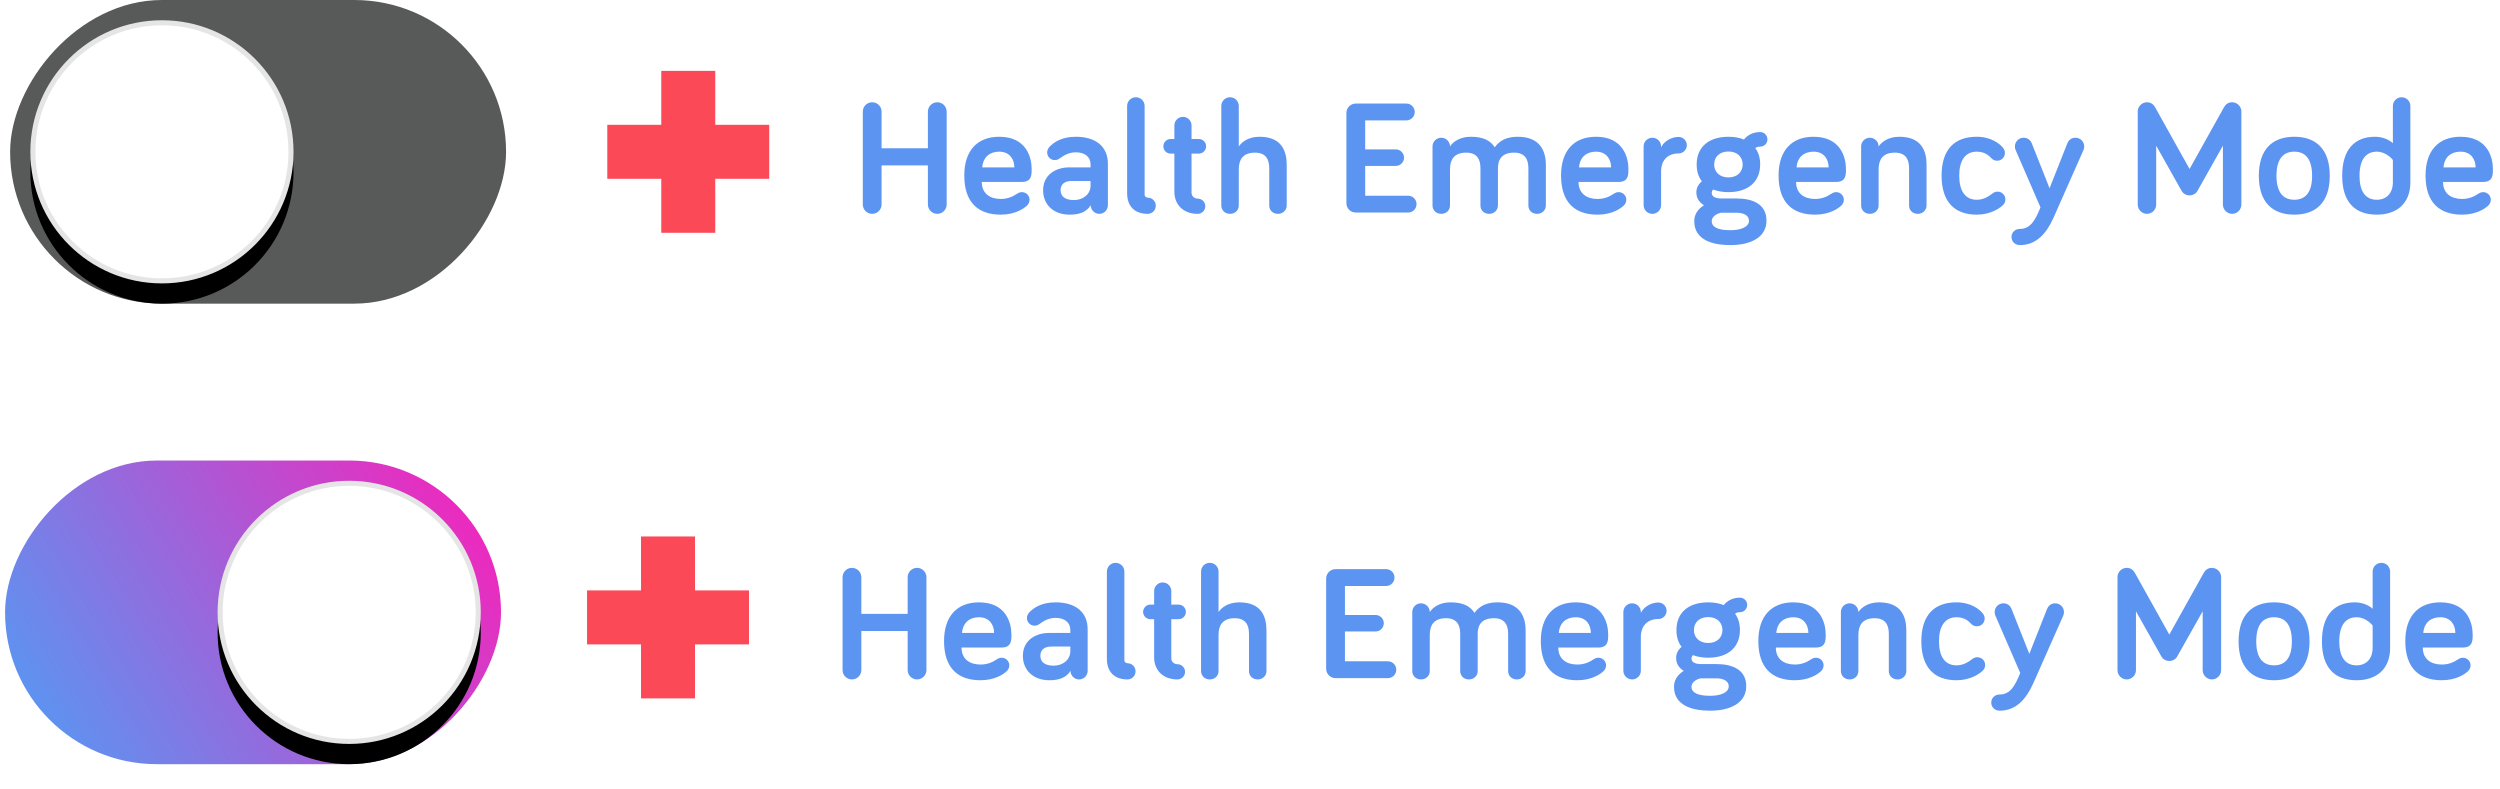
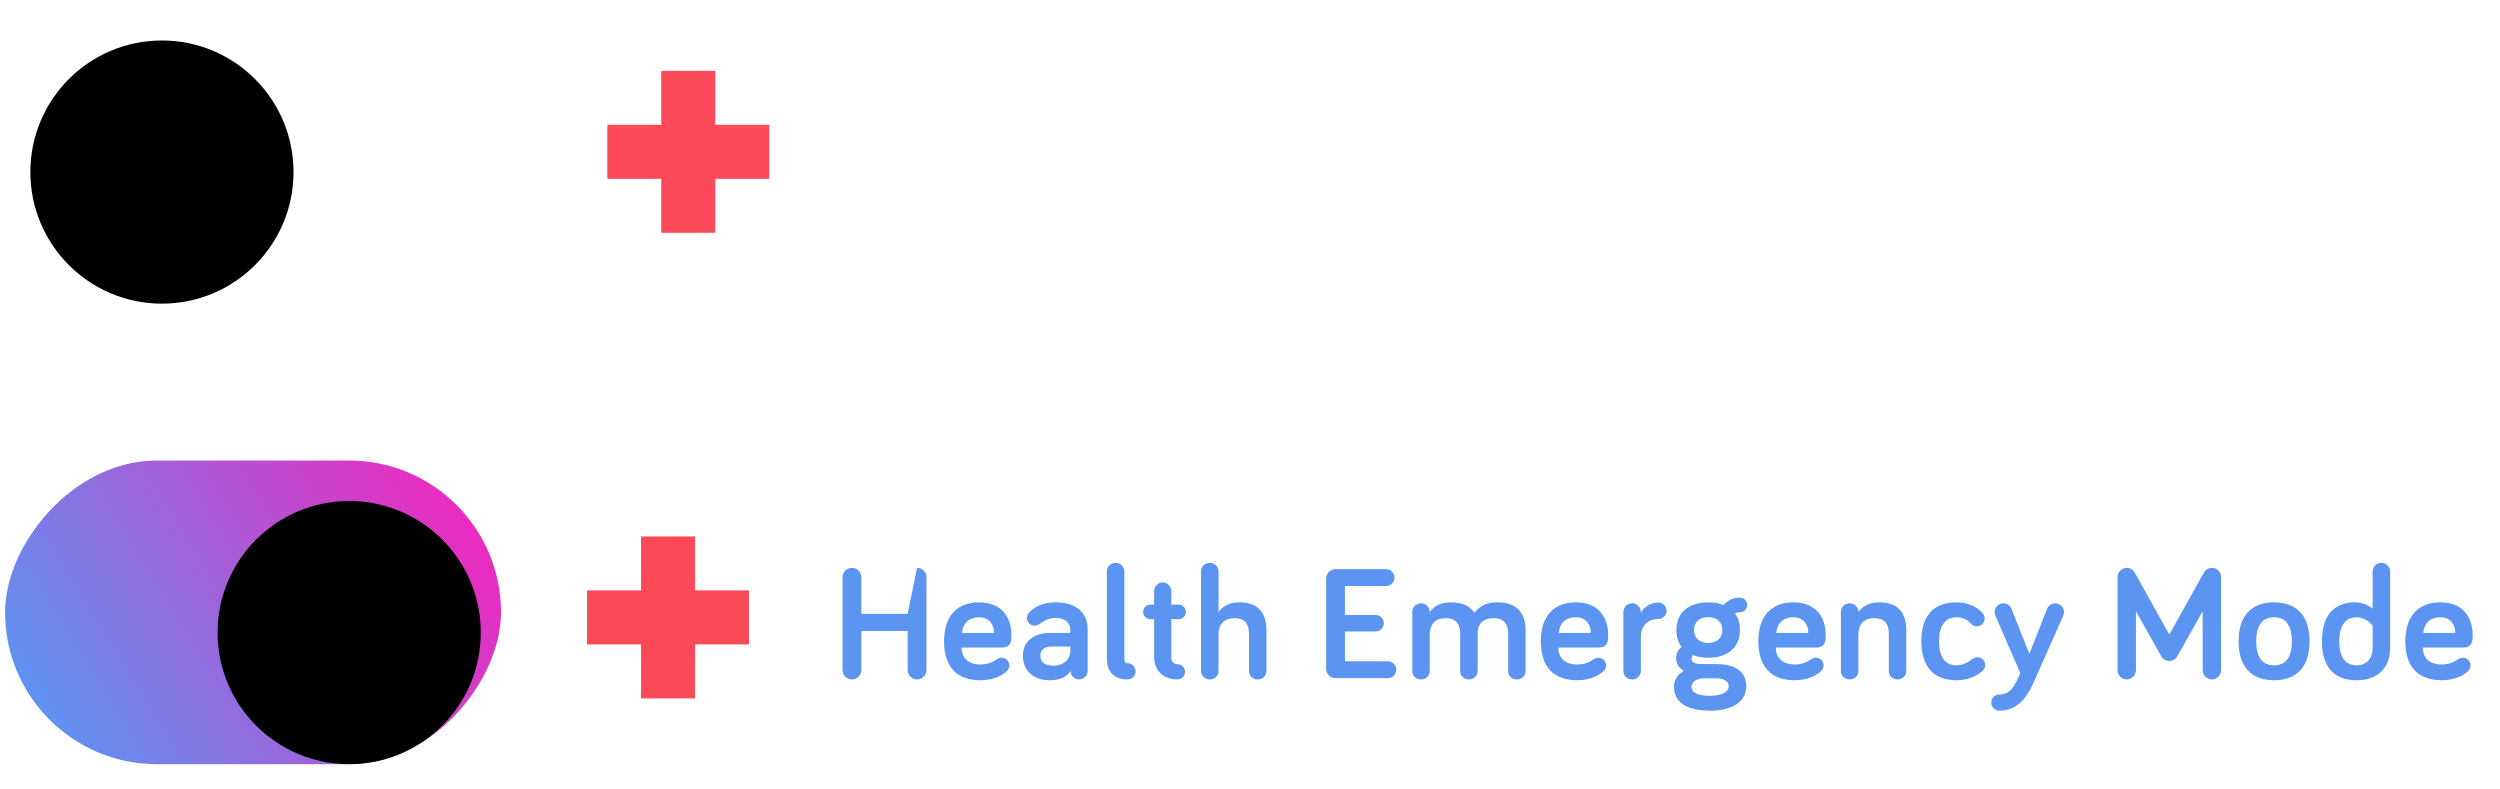
<svg xmlns="http://www.w3.org/2000/svg" xmlns:xlink="http://www.w3.org/1999/xlink" width="247px" height="78px" viewBox="0 0 247 78" version="1.1">
  <title>component-etho_toggle</title>
  <defs>
    <circle id="path-1" cx="15" cy="15" r="13" />
    <filter x="-15.4%" y="-7.7%" width="130.8%" height="130.8%" filterUnits="objectBoundingBox" id="filter-2">
      <feOffset dx="0" dy="2" in="SourceAlpha" result="shadowOffsetOuter1" />
      <feGaussianBlur stdDeviation="1" in="shadowOffsetOuter1" result="shadowBlurOuter1" />
      <feComposite in="shadowBlurOuter1" in2="SourceAlpha" operator="out" result="shadowBlurOuter1" />
      <feColorMatrix values="0 0 0 0 0   0 0 0 0 0   0 0 0 0 0  0 0 0 0.5 0" type="matrix" in="shadowBlurOuter1" />
    </filter>
    <linearGradient x1="0%" y1="31.258%" x2="100%" y2="68.742%" id="linearGradient-3">
      <stop stop-color="#ED29BE" offset="0%" />
      <stop stop-color="#5C94F1" offset="100%" />
    </linearGradient>
    <circle id="path-4" cx="34" cy="15" r="13" />
    <filter x="-15.4%" y="-7.7%" width="130.8%" height="130.8%" filterUnits="objectBoundingBox" id="filter-5">
      <feOffset dx="0" dy="2" in="SourceAlpha" result="shadowOffsetOuter1" />
      <feGaussianBlur stdDeviation="1" in="shadowOffsetOuter1" result="shadowBlurOuter1" />
      <feComposite in="shadowBlurOuter1" in2="SourceAlpha" operator="out" result="shadowBlurOuter1" />
      <feColorMatrix values="0 0 0 0 0   0 0 0 0 0   0 0 0 0 0  0 0 0 0.5 0" type="matrix" in="shadowBlurOuter1" />
    </filter>
  </defs>
  <g id="Page-1" stroke="none" stroke-width="1" fill="none" fill-rule="evenodd">
    <g id="component-etho_toggle" transform="translate(0.5, 0)">
      <path d="M70.167,7 L70.166,12.333 L75.5,12.333 L75.5,17.667 L70.166,17.666 L70.167,23 L64.833,23 L64.833,17.666 L59.5,17.667 L59.5,12.333 L64.833,12.333 L64.833,7 L70.167,7 Z" id="Combined-Shape" fill="#FB4958" />
-       <path d="M92.104,21.128 C92.616,21.128 93.032,20.712 93.032,20.2 L93.032,11.032 C93.032,10.52 92.616,10.104 92.104,10.104 C91.592,10.104 91.176,10.52 91.176,11.032 L91.176,14.648 L86.6,14.648 L86.6,11.032 C86.6,10.52 86.184,10.104 85.672,10.104 C85.16,10.104 84.744,10.52 84.744,11.032 L84.744,20.2 C84.744,20.712 85.16,21.128 85.672,21.128 C86.184,21.128 86.6,20.712 86.6,20.2 L86.6,16.344 L91.176,16.344 L91.176,20.2 C91.176,20.712 91.592,21.128 92.104,21.128 Z M98.372,21.208 C99.828,21.208 100.676,20.584 100.948,20.328 C101.092,20.2 101.22,19.992 101.22,19.736 C101.22,19.32 100.884,18.984 100.468,18.984 C100.26,18.984 100.132,19.048 99.956,19.16 C99.572,19.416 99.076,19.656 98.372,19.656 C97.316,19.656 96.5,19.128 96.5,17.976 L100.452,17.976 C101.428,17.976 101.428,17.288 101.428,16.696 C101.428,15.592 100.932,13.512 98.228,13.512 C96.052,13.512 94.772,14.888 94.772,17.336 C94.772,20.008 96.148,21.208 98.372,21.208 Z M99.716,16.536 L96.548,16.536 C96.628,15.512 97.3,14.984 98.228,14.984 C99.268,14.984 99.716,15.752 99.716,16.536 Z M105.168,21.208 C106.128,21.208 106.832,20.968 107.264,20.28 C107.264,20.744 107.648,21.128 108.112,21.128 C108.576,21.128 108.96,20.744 108.96,20.28 L108.96,16.184 C108.96,14.488 107.776,13.512 105.792,13.512 C104.416,13.512 103.616,14.04 103.168,14.536 C103.024,14.696 102.96,14.888 102.96,15.064 C102.96,15.48 103.296,15.816 103.712,15.816 C103.904,15.816 104.032,15.768 104.192,15.656 C104.592,15.368 105.088,15.048 105.792,15.048 C106.72,15.048 107.248,15.528 107.248,16.248 L107.248,16.536 L105.152,16.536 C103.76,16.536 102.56,17.304 102.56,18.792 C102.56,20.232 103.6,21.208 105.168,21.208 Z M105.616,19.768 C104.72,19.768 104.288,19.4 104.288,18.792 C104.288,18.216 104.672,17.88 105.376,17.88 L107.248,17.88 L107.248,18.328 C107.248,19.224 106.464,19.768 105.616,19.768 Z M112.892,21.128 C113.34,21.128 113.692,20.776 113.692,20.328 C113.692,19.88 113.34,19.528 112.892,19.528 C112.78,19.528 112.588,19.432 112.588,19.24 L112.588,10.472 C112.588,9.992 112.204,9.608 111.724,9.608 C111.244,9.608 110.86,9.992 110.86,10.472 L110.86,19.08 C110.86,20.424 111.644,21.128 112.892,21.128 Z M117.832,21.128 C118.248,21.128 118.584,20.792 118.584,20.376 C118.584,19.96 118.248,19.624 117.832,19.624 C117.544,19.624 117.224,19.416 117.224,19.048 L117.224,15.176 L117.944,15.176 C118.344,15.176 118.664,14.856 118.664,14.456 C118.664,14.056 118.344,13.736 117.944,13.736 L117.224,13.736 L117.224,12.392 C117.224,11.928 116.84,11.544 116.376,11.544 C115.912,11.544 115.528,11.928 115.528,12.392 L115.528,13.736 L115.16,13.736 C114.76,13.736 114.44,14.056 114.44,14.456 C114.44,14.856 114.76,15.176 115.16,15.176 L115.528,15.176 L115.528,18.952 C115.528,20.216 116.408,21.128 117.832,21.128 Z M125.764,21.128 C126.244,21.128 126.628,20.776 126.628,20.296 L126.628,16.296 C126.628,14.904 126.116,13.512 123.94,13.512 C122.868,13.512 122.196,14.008 121.892,14.472 L121.892,10.472 C121.892,9.992 121.508,9.608 121.028,9.608 C120.548,9.608 120.164,9.992 120.164,10.472 L120.164,20.296 C120.164,20.776 120.532,21.128 121.028,21.128 C121.524,21.128 121.892,20.776 121.892,20.296 L121.892,16.728 C121.892,15.784 122.292,15.08 123.492,15.08 C124.532,15.08 124.9,15.704 124.9,16.616 L124.9,20.296 C124.9,20.776 125.252,21.128 125.764,21.128 Z M138.62,21 C139.084,21 139.452,20.632 139.452,20.168 C139.452,19.704 139.084,19.336 138.62,19.336 L134.38,19.336 L134.38,16.392 L137.404,16.392 C137.852,16.392 138.22,16.024 138.22,15.576 C138.22,15.128 137.852,14.76 137.404,14.76 L134.38,14.76 L134.38,11.896 L138.444,11.896 C138.908,11.896 139.276,11.528 139.276,11.064 C139.276,10.6 138.908,10.232 138.444,10.232 L133.452,10.232 C132.94,10.232 132.524,10.648 132.524,11.16 L132.524,20.072 C132.524,20.584 132.94,21 133.452,21 L138.62,21 Z M151.368,21.128 C151.848,21.128 152.232,20.776 152.232,20.296 L152.232,16.296 C152.232,14.904 151.64,13.512 149.464,13.512 C148.376,13.512 147.688,13.864 147.176,14.552 C146.776,13.928 146.12,13.512 144.808,13.512 C143.736,13.512 143.064,14.008 142.76,14.472 C142.76,13.992 142.376,13.608 141.896,13.608 C141.416,13.608 141.032,13.992 141.032,14.472 L141.032,20.296 C141.032,20.776 141.4,21.128 141.896,21.128 C142.392,21.128 142.76,20.776 142.76,20.296 L142.76,16.728 C142.76,15.784 143.16,15.08 144.36,15.08 C145.4,15.08 145.768,15.704 145.768,16.616 L145.768,20.296 C145.768,20.776 146.12,21.128 146.632,21.128 C147.112,21.128 147.496,20.776 147.496,20.296 L147.496,16.6 C147.496,15.704 147.944,15.08 149.096,15.08 C150.136,15.08 150.504,15.704 150.504,16.616 L150.504,20.296 C150.504,20.776 150.856,21.128 151.368,21.128 Z M157.332,21.208 C158.788,21.208 159.636,20.584 159.908,20.328 C160.052,20.2 160.18,19.992 160.18,19.736 C160.18,19.32 159.844,18.984 159.428,18.984 C159.22,18.984 159.092,19.048 158.916,19.16 C158.532,19.416 158.036,19.656 157.332,19.656 C156.276,19.656 155.46,19.128 155.46,17.976 L159.412,17.976 C160.388,17.976 160.388,17.288 160.388,16.696 C160.388,15.592 159.892,13.512 157.188,13.512 C155.012,13.512 153.732,14.888 153.732,17.336 C153.732,20.008 155.108,21.208 157.332,21.208 Z M158.676,16.536 L155.508,16.536 C155.588,15.512 156.26,14.984 157.188,14.984 C158.228,14.984 158.676,15.752 158.676,16.536 Z M162.752,21.128 C163.232,21.128 163.616,20.744 163.616,20.264 L163.616,16.936 C163.616,15.864 164.24,15.16 165.344,15.16 C165.792,15.16 166.16,14.792 166.16,14.344 C166.16,13.896 165.792,13.528 165.344,13.528 C164.672,13.528 163.92,13.928 163.616,14.552 L163.616,14.472 C163.616,13.992 163.232,13.608 162.752,13.608 C162.272,13.608 161.888,13.992 161.888,14.472 L161.888,20.264 C161.888,20.744 162.272,21.128 162.752,21.128 Z M170.46,24.216 C172.492,24.216 174.028,23.432 174.028,21.8 C174.028,20.184 172.7,19.608 171.052,19.608 L169.564,19.608 C168.828,19.608 168.62,19.336 168.62,19.064 C168.62,18.952 168.668,18.808 168.764,18.728 C169.18,18.888 169.708,18.984 170.268,18.984 C172.236,18.984 173.404,17.944 173.404,16.248 C173.404,15.608 173.244,15.064 172.924,14.632 C173.036,14.536 173.196,14.488 173.404,14.488 C173.804,14.488 174.124,14.168 174.124,13.768 C174.124,13.368 173.804,13.048 173.404,13.048 C172.636,13.048 172.108,13.4 171.804,13.784 C171.372,13.608 170.86,13.512 170.268,13.512 C168.3,13.512 167.132,14.552 167.132,16.248 C167.132,16.888 167.276,17.432 167.644,17.912 C167.276,18.216 167.1,18.6 167.1,19 C167.1,19.624 167.436,20.024 167.852,20.28 C167.164,20.712 166.892,21.272 166.892,21.848 C166.892,23.72 168.716,24.216 170.46,24.216 Z M170.268,17.528 C169.372,17.528 168.86,16.968 168.86,16.248 C168.86,15.528 169.372,14.968 170.268,14.968 C171.164,14.968 171.676,15.528 171.676,16.248 C171.676,16.968 171.164,17.528 170.268,17.528 Z M170.476,22.744 C169.26,22.744 168.62,22.456 168.62,21.848 C168.62,21.496 168.94,21.144 169.548,21.016 L171.052,21.016 C171.772,21.016 172.3,21.288 172.3,21.8 C172.3,22.456 171.436,22.744 170.476,22.744 Z M178.824,21.208 C180.28,21.208 181.128,20.584 181.4,20.328 C181.544,20.2 181.672,19.992 181.672,19.736 C181.672,19.32 181.336,18.984 180.92,18.984 C180.712,18.984 180.584,19.048 180.408,19.16 C180.024,19.416 179.528,19.656 178.824,19.656 C177.768,19.656 176.952,19.128 176.952,17.976 L180.904,17.976 C181.88,17.976 181.88,17.288 181.88,16.696 C181.88,15.592 181.384,13.512 178.68,13.512 C176.504,13.512 175.224,14.888 175.224,17.336 C175.224,20.008 176.6,21.208 178.824,21.208 Z M180.168,16.536 L177,16.536 C177.08,15.512 177.752,14.984 178.68,14.984 C179.72,14.984 180.168,15.752 180.168,16.536 Z M188.98,21.128 C189.46,21.128 189.844,20.776 189.844,20.296 L189.844,16.296 C189.844,14.904 189.332,13.512 187.156,13.512 C186.084,13.512 185.412,14.008 185.108,14.472 C185.108,13.992 184.724,13.608 184.244,13.608 C183.764,13.608 183.38,13.992 183.38,14.472 L183.38,20.296 C183.38,20.776 183.748,21.128 184.244,21.128 C184.74,21.128 185.108,20.776 185.108,20.296 L185.108,16.728 C185.108,15.784 185.508,15.08 186.708,15.08 C187.748,15.08 188.116,15.704 188.116,16.616 L188.116,20.296 C188.116,20.776 188.468,21.128 188.98,21.128 Z M194.8,21.208 C196.112,21.208 196.992,20.632 197.36,20.296 C197.552,20.12 197.632,19.928 197.632,19.704 C197.632,19.272 197.296,18.936 196.864,18.936 C196.704,18.936 196.56,18.968 196.384,19.096 C196.016,19.368 195.536,19.736 194.8,19.736 C193.68,19.736 193.072,18.888 193.072,17.352 C193.072,15.848 193.68,14.984 194.8,14.984 C195.6,14.984 196.016,15.384 196.224,15.608 C196.368,15.768 196.56,15.88 196.816,15.88 C197.248,15.88 197.584,15.544 197.584,15.112 C197.584,14.92 197.536,14.792 197.408,14.616 C197.12,14.248 196.272,13.512 194.8,13.512 C192.624,13.512 191.328,14.744 191.328,17.352 C191.328,19.96 192.624,21.208 194.8,21.208 Z M199.068,24.216 C200.668,24.216 201.676,23.096 202.38,21.528 L205.356,14.808 C205.388,14.728 205.42,14.616 205.42,14.472 C205.42,13.992 205.036,13.608 204.556,13.608 C204.076,13.608 203.836,13.944 203.756,14.152 L201.996,18.6 L200.236,14.152 C200.156,13.944 199.916,13.608 199.436,13.608 C198.956,13.608 198.572,13.992 198.572,14.472 C198.572,14.616 198.604,14.728 198.636,14.808 L201.1,20.488 C200.572,21.8 200.092,22.616 199.068,22.616 C198.604,22.616 198.236,22.952 198.236,23.416 C198.236,23.88 198.604,24.216 199.068,24.216 Z M220.036,21.128 C220.532,21.128 220.948,20.712 220.948,20.216 L220.948,11.016 C220.948,10.52 220.532,10.104 220.036,10.104 C219.636,10.104 219.38,10.328 219.22,10.616 L215.828,16.696 L212.436,10.616 C212.276,10.328 212.02,10.104 211.62,10.104 C211.124,10.104 210.708,10.52 210.708,11.016 L210.708,20.216 C210.708,20.712 211.124,21.128 211.62,21.128 C212.116,21.128 212.532,20.712 212.532,20.216 L212.532,14.392 L215.044,18.856 C215.204,19.144 215.508,19.304 215.828,19.304 C216.148,19.304 216.452,19.144 216.612,18.856 L219.124,14.392 L219.124,20.216 C219.124,20.712 219.54,21.128 220.036,21.128 Z M226.176,21.208 C228.336,21.208 229.68,19.976 229.68,17.368 C229.68,14.744 228.336,13.512 226.176,13.512 C224.016,13.512 222.672,14.744 222.672,17.368 C222.672,19.976 224.016,21.208 226.176,21.208 Z M226.176,19.736 C225.024,19.736 224.416,18.936 224.416,17.368 C224.416,15.784 225.024,14.984 226.176,14.984 C227.328,14.984 227.936,15.784 227.936,17.368 C227.936,18.936 227.328,19.736 226.176,19.736 Z M234.332,21.208 C236.268,21.208 237.644,20.136 237.644,18.008 L237.644,10.472 C237.644,9.992 237.26,9.608 236.78,9.608 C236.3,9.608 235.916,9.992 235.916,10.472 L235.916,14.152 C235.596,13.832 234.924,13.512 234.156,13.512 C232.14,13.512 230.908,14.76 230.908,17.368 C230.908,19.976 232.172,21.208 234.332,21.208 Z M234.332,19.736 C233.228,19.736 232.62,18.936 232.62,17.368 C232.62,15.784 233.244,14.984 234.332,14.984 C235.292,14.984 235.916,15.8 235.916,15.8 L235.916,18.008 C235.916,19.112 235.26,19.736 234.332,19.736 Z M242.744,21.208 C244.2,21.208 245.048,20.584 245.32,20.328 C245.464,20.2 245.592,19.992 245.592,19.736 C245.592,19.32 245.256,18.984 244.84,18.984 C244.632,18.984 244.504,19.048 244.328,19.16 C243.944,19.416 243.448,19.656 242.744,19.656 C241.688,19.656 240.872,19.128 240.872,17.976 L244.824,17.976 C245.8,17.976 245.8,17.288 245.8,16.696 C245.8,15.592 245.304,13.512 242.6,13.512 C240.424,13.512 239.144,14.888 239.144,17.336 C239.144,20.008 240.52,21.208 242.744,21.208 Z M244.088,16.536 L240.92,16.536 C241,15.512 241.672,14.984 242.6,14.984 C243.64,14.984 244.088,15.752 244.088,16.536 Z" id="HealthEmergencyMode" fill="#5C94F1" fill-rule="nonzero" />
      <g id="Group" transform="translate(0.5, 0)">
-         <rect id="Shape" fill="#575A58" transform="translate(24.5, 15) scale(-1, 1) translate(-24.5, -15) " x="0" y="0" width="49" height="30" rx="15" />
        <g id="Oval" transform="translate(15, 15) scale(-1, 1) translate(-15, -15) ">
          <use fill="black" fill-opacity="1" filter="url(#filter-2)" xlink:href="#path-1" />
-           <circle stroke="#E5E5E5" stroke-width="0.5" stroke-linejoin="square" fill="#FFFFFF" fill-rule="evenodd" cx="15" cy="15" r="12.75" />
        </g>
      </g>
      <path d="M68.167,53 L68.166,58.333 L73.5,58.333 L73.5,63.667 L68.166,63.666 L68.167,69 L62.833,69 L62.833,63.666 L57.5,63.667 L57.5,58.333 L62.833,58.333 L62.833,53 L68.167,53 Z" id="Combined-Shape" fill="#FB4958" />
      <g id="Group" transform="translate(0, 45.5)">
        <rect id="Shape" fill="url(#linearGradient-3)" transform="translate(24.5, 15) scale(-1, 1) translate(-24.5, -15) " x="0" y="0" width="49" height="30" rx="15" />
        <g id="Oval" transform="translate(34, 15) scale(-1, 1) translate(-34, -15) ">
          <use fill="black" fill-opacity="1" filter="url(#filter-5)" xlink:href="#path-4" />
-           <circle stroke="#E5E5E5" stroke-width="0.5" stroke-linejoin="square" fill="#FFFFFF" fill-rule="evenodd" cx="34" cy="15" r="12.75" />
        </g>
      </g>
-       <path d="M90.104,67.128 C90.616,67.128 91.032,66.712 91.032,66.2 L91.032,57.032 C91.032,56.52 90.616,56.104 90.104,56.104 C89.592,56.104 89.176,56.52 89.176,57.032 L89.176,60.648 L84.6,60.648 L84.6,57.032 C84.6,56.52 84.184,56.104 83.672,56.104 C83.16,56.104 82.744,56.52 82.744,57.032 L82.744,66.2 C82.744,66.712 83.16,67.128 83.672,67.128 C84.184,67.128 84.6,66.712 84.6,66.2 L84.6,62.344 L89.176,62.344 L89.176,66.2 C89.176,66.712 89.592,67.128 90.104,67.128 Z M96.372,67.208 C97.828,67.208 98.676,66.584 98.948,66.328 C99.092,66.2 99.22,65.992 99.22,65.736 C99.22,65.32 98.884,64.984 98.468,64.984 C98.26,64.984 98.132,65.048 97.956,65.16 C97.572,65.416 97.076,65.656 96.372,65.656 C95.316,65.656 94.5,65.128 94.5,63.976 L98.452,63.976 C99.428,63.976 99.428,63.288 99.428,62.696 C99.428,61.592 98.932,59.512 96.228,59.512 C94.052,59.512 92.772,60.888 92.772,63.336 C92.772,66.008 94.148,67.208 96.372,67.208 Z M97.716,62.536 L94.548,62.536 C94.628,61.512 95.3,60.984 96.228,60.984 C97.268,60.984 97.716,61.752 97.716,62.536 Z M103.168,67.208 C104.128,67.208 104.832,66.968 105.264,66.28 C105.264,66.744 105.648,67.128 106.112,67.128 C106.576,67.128 106.96,66.744 106.96,66.28 L106.96,62.184 C106.96,60.488 105.776,59.512 103.792,59.512 C102.416,59.512 101.616,60.04 101.168,60.536 C101.024,60.696 100.96,60.888 100.96,61.064 C100.96,61.48 101.296,61.816 101.712,61.816 C101.904,61.816 102.032,61.768 102.192,61.656 C102.592,61.368 103.088,61.048 103.792,61.048 C104.72,61.048 105.248,61.528 105.248,62.248 L105.248,62.536 L103.152,62.536 C101.76,62.536 100.56,63.304 100.56,64.792 C100.56,66.232 101.6,67.208 103.168,67.208 Z M103.616,65.768 C102.72,65.768 102.288,65.4 102.288,64.792 C102.288,64.216 102.672,63.88 103.376,63.88 L105.248,63.88 L105.248,64.328 C105.248,65.224 104.464,65.768 103.616,65.768 Z M110.892,67.128 C111.34,67.128 111.692,66.776 111.692,66.328 C111.692,65.88 111.34,65.528 110.892,65.528 C110.78,65.528 110.588,65.432 110.588,65.24 L110.588,56.472 C110.588,55.992 110.204,55.608 109.724,55.608 C109.244,55.608 108.86,55.992 108.86,56.472 L108.86,65.08 C108.86,66.424 109.644,67.128 110.892,67.128 Z M115.832,67.128 C116.248,67.128 116.584,66.792 116.584,66.376 C116.584,65.96 116.248,65.624 115.832,65.624 C115.544,65.624 115.224,65.416 115.224,65.048 L115.224,61.176 L115.944,61.176 C116.344,61.176 116.664,60.856 116.664,60.456 C116.664,60.056 116.344,59.736 115.944,59.736 L115.224,59.736 L115.224,58.392 C115.224,57.928 114.84,57.544 114.376,57.544 C113.912,57.544 113.528,57.928 113.528,58.392 L113.528,59.736 L113.16,59.736 C112.76,59.736 112.44,60.056 112.44,60.456 C112.44,60.856 112.76,61.176 113.16,61.176 L113.528,61.176 L113.528,64.952 C113.528,66.216 114.408,67.128 115.832,67.128 Z M123.764,67.128 C124.244,67.128 124.628,66.776 124.628,66.296 L124.628,62.296 C124.628,60.904 124.116,59.512 121.94,59.512 C120.868,59.512 120.196,60.008 119.892,60.472 L119.892,56.472 C119.892,55.992 119.508,55.608 119.028,55.608 C118.548,55.608 118.164,55.992 118.164,56.472 L118.164,66.296 C118.164,66.776 118.532,67.128 119.028,67.128 C119.524,67.128 119.892,66.776 119.892,66.296 L119.892,62.728 C119.892,61.784 120.292,61.08 121.492,61.08 C122.532,61.08 122.9,61.704 122.9,62.616 L122.9,66.296 C122.9,66.776 123.252,67.128 123.764,67.128 Z M136.62,67 C137.084,67 137.452,66.632 137.452,66.168 C137.452,65.704 137.084,65.336 136.62,65.336 L132.38,65.336 L132.38,62.392 L135.404,62.392 C135.852,62.392 136.22,62.024 136.22,61.576 C136.22,61.128 135.852,60.76 135.404,60.76 L132.38,60.76 L132.38,57.896 L136.444,57.896 C136.908,57.896 137.276,57.528 137.276,57.064 C137.276,56.6 136.908,56.232 136.444,56.232 L131.452,56.232 C130.94,56.232 130.524,56.648 130.524,57.16 L130.524,66.072 C130.524,66.584 130.94,67 131.452,67 L136.62,67 Z M149.368,67.128 C149.848,67.128 150.232,66.776 150.232,66.296 L150.232,62.296 C150.232,60.904 149.64,59.512 147.464,59.512 C146.376,59.512 145.688,59.864 145.176,60.552 C144.776,59.928 144.12,59.512 142.808,59.512 C141.736,59.512 141.064,60.008 140.76,60.472 C140.76,59.992 140.376,59.608 139.896,59.608 C139.416,59.608 139.032,59.992 139.032,60.472 L139.032,66.296 C139.032,66.776 139.4,67.128 139.896,67.128 C140.392,67.128 140.76,66.776 140.76,66.296 L140.76,62.728 C140.76,61.784 141.16,61.08 142.36,61.08 C143.4,61.08 143.768,61.704 143.768,62.616 L143.768,66.296 C143.768,66.776 144.12,67.128 144.632,67.128 C145.112,67.128 145.496,66.776 145.496,66.296 L145.496,62.6 C145.496,61.704 145.944,61.08 147.096,61.08 C148.136,61.08 148.504,61.704 148.504,62.616 L148.504,66.296 C148.504,66.776 148.856,67.128 149.368,67.128 Z M155.332,67.208 C156.788,67.208 157.636,66.584 157.908,66.328 C158.052,66.2 158.18,65.992 158.18,65.736 C158.18,65.32 157.844,64.984 157.428,64.984 C157.22,64.984 157.092,65.048 156.916,65.16 C156.532,65.416 156.036,65.656 155.332,65.656 C154.276,65.656 153.46,65.128 153.46,63.976 L157.412,63.976 C158.388,63.976 158.388,63.288 158.388,62.696 C158.388,61.592 157.892,59.512 155.188,59.512 C153.012,59.512 151.732,60.888 151.732,63.336 C151.732,66.008 153.108,67.208 155.332,67.208 Z M156.676,62.536 L153.508,62.536 C153.588,61.512 154.26,60.984 155.188,60.984 C156.228,60.984 156.676,61.752 156.676,62.536 Z M160.752,67.128 C161.232,67.128 161.616,66.744 161.616,66.264 L161.616,62.936 C161.616,61.864 162.24,61.16 163.344,61.16 C163.792,61.16 164.16,60.792 164.16,60.344 C164.16,59.896 163.792,59.528 163.344,59.528 C162.672,59.528 161.92,59.928 161.616,60.552 L161.616,60.472 C161.616,59.992 161.232,59.608 160.752,59.608 C160.272,59.608 159.888,59.992 159.888,60.472 L159.888,66.264 C159.888,66.744 160.272,67.128 160.752,67.128 Z M168.46,70.216 C170.492,70.216 172.028,69.432 172.028,67.8 C172.028,66.184 170.7,65.608 169.052,65.608 L167.564,65.608 C166.828,65.608 166.62,65.336 166.62,65.064 C166.62,64.952 166.668,64.808 166.764,64.728 C167.18,64.888 167.708,64.984 168.268,64.984 C170.236,64.984 171.404,63.944 171.404,62.248 C171.404,61.608 171.244,61.064 170.924,60.632 C171.036,60.536 171.196,60.488 171.404,60.488 C171.804,60.488 172.124,60.168 172.124,59.768 C172.124,59.368 171.804,59.048 171.404,59.048 C170.636,59.048 170.108,59.4 169.804,59.784 C169.372,59.608 168.86,59.512 168.268,59.512 C166.3,59.512 165.132,60.552 165.132,62.248 C165.132,62.888 165.276,63.432 165.644,63.912 C165.276,64.216 165.1,64.6 165.1,65 C165.1,65.624 165.436,66.024 165.852,66.28 C165.164,66.712 164.892,67.272 164.892,67.848 C164.892,69.72 166.716,70.216 168.46,70.216 Z M168.268,63.528 C167.372,63.528 166.86,62.968 166.86,62.248 C166.86,61.528 167.372,60.968 168.268,60.968 C169.164,60.968 169.676,61.528 169.676,62.248 C169.676,62.968 169.164,63.528 168.268,63.528 Z M168.476,68.744 C167.26,68.744 166.62,68.456 166.62,67.848 C166.62,67.496 166.94,67.144 167.548,67.016 L169.052,67.016 C169.772,67.016 170.3,67.288 170.3,67.8 C170.3,68.456 169.436,68.744 168.476,68.744 Z M176.824,67.208 C178.28,67.208 179.128,66.584 179.4,66.328 C179.544,66.2 179.672,65.992 179.672,65.736 C179.672,65.32 179.336,64.984 178.92,64.984 C178.712,64.984 178.584,65.048 178.408,65.16 C178.024,65.416 177.528,65.656 176.824,65.656 C175.768,65.656 174.952,65.128 174.952,63.976 L178.904,63.976 C179.88,63.976 179.88,63.288 179.88,62.696 C179.88,61.592 179.384,59.512 176.68,59.512 C174.504,59.512 173.224,60.888 173.224,63.336 C173.224,66.008 174.6,67.208 176.824,67.208 Z M178.168,62.536 L175,62.536 C175.08,61.512 175.752,60.984 176.68,60.984 C177.72,60.984 178.168,61.752 178.168,62.536 Z M186.98,67.128 C187.46,67.128 187.844,66.776 187.844,66.296 L187.844,62.296 C187.844,60.904 187.332,59.512 185.156,59.512 C184.084,59.512 183.412,60.008 183.108,60.472 C183.108,59.992 182.724,59.608 182.244,59.608 C181.764,59.608 181.38,59.992 181.38,60.472 L181.38,66.296 C181.38,66.776 181.748,67.128 182.244,67.128 C182.74,67.128 183.108,66.776 183.108,66.296 L183.108,62.728 C183.108,61.784 183.508,61.08 184.708,61.08 C185.748,61.08 186.116,61.704 186.116,62.616 L186.116,66.296 C186.116,66.776 186.468,67.128 186.98,67.128 Z M192.8,67.208 C194.112,67.208 194.992,66.632 195.36,66.296 C195.552,66.12 195.632,65.928 195.632,65.704 C195.632,65.272 195.296,64.936 194.864,64.936 C194.704,64.936 194.56,64.968 194.384,65.096 C194.016,65.368 193.536,65.736 192.8,65.736 C191.68,65.736 191.072,64.888 191.072,63.352 C191.072,61.848 191.68,60.984 192.8,60.984 C193.6,60.984 194.016,61.384 194.224,61.608 C194.368,61.768 194.56,61.88 194.816,61.88 C195.248,61.88 195.584,61.544 195.584,61.112 C195.584,60.92 195.536,60.792 195.408,60.616 C195.12,60.248 194.272,59.512 192.8,59.512 C190.624,59.512 189.328,60.744 189.328,63.352 C189.328,65.96 190.624,67.208 192.8,67.208 Z M197.068,70.216 C198.668,70.216 199.676,69.096 200.38,67.528 L203.356,60.808 C203.388,60.728 203.42,60.616 203.42,60.472 C203.42,59.992 203.036,59.608 202.556,59.608 C202.076,59.608 201.836,59.944 201.756,60.152 L199.996,64.6 L198.236,60.152 C198.156,59.944 197.916,59.608 197.436,59.608 C196.956,59.608 196.572,59.992 196.572,60.472 C196.572,60.616 196.604,60.728 196.636,60.808 L199.1,66.488 C198.572,67.8 198.092,68.616 197.068,68.616 C196.604,68.616 196.236,68.952 196.236,69.416 C196.236,69.88 196.604,70.216 197.068,70.216 Z M218.036,67.128 C218.532,67.128 218.948,66.712 218.948,66.216 L218.948,57.016 C218.948,56.52 218.532,56.104 218.036,56.104 C217.636,56.104 217.38,56.328 217.22,56.616 L213.828,62.696 L210.436,56.616 C210.276,56.328 210.02,56.104 209.62,56.104 C209.124,56.104 208.708,56.52 208.708,57.016 L208.708,66.216 C208.708,66.712 209.124,67.128 209.62,67.128 C210.116,67.128 210.532,66.712 210.532,66.216 L210.532,60.392 L213.044,64.856 C213.204,65.144 213.508,65.304 213.828,65.304 C214.148,65.304 214.452,65.144 214.612,64.856 L217.124,60.392 L217.124,66.216 C217.124,66.712 217.54,67.128 218.036,67.128 Z M224.176,67.208 C226.336,67.208 227.68,65.976 227.68,63.368 C227.68,60.744 226.336,59.512 224.176,59.512 C222.016,59.512 220.672,60.744 220.672,63.368 C220.672,65.976 222.016,67.208 224.176,67.208 Z M224.176,65.736 C223.024,65.736 222.416,64.936 222.416,63.368 C222.416,61.784 223.024,60.984 224.176,60.984 C225.328,60.984 225.936,61.784 225.936,63.368 C225.936,64.936 225.328,65.736 224.176,65.736 Z M232.332,67.208 C234.268,67.208 235.644,66.136 235.644,64.008 L235.644,56.472 C235.644,55.992 235.26,55.608 234.78,55.608 C234.3,55.608 233.916,55.992 233.916,56.472 L233.916,60.152 C233.596,59.832 232.924,59.512 232.156,59.512 C230.14,59.512 228.908,60.76 228.908,63.368 C228.908,65.976 230.172,67.208 232.332,67.208 Z M232.332,65.736 C231.228,65.736 230.62,64.936 230.62,63.368 C230.62,61.784 231.244,60.984 232.332,60.984 C233.292,60.984 233.916,61.8 233.916,61.8 L233.916,64.008 C233.916,65.112 233.26,65.736 232.332,65.736 Z M240.744,67.208 C242.2,67.208 243.048,66.584 243.32,66.328 C243.464,66.2 243.592,65.992 243.592,65.736 C243.592,65.32 243.256,64.984 242.84,64.984 C242.632,64.984 242.504,65.048 242.328,65.16 C241.944,65.416 241.448,65.656 240.744,65.656 C239.688,65.656 238.872,65.128 238.872,63.976 L242.824,63.976 C243.8,63.976 243.8,63.288 243.8,62.696 C243.8,61.592 243.304,59.512 240.6,59.512 C238.424,59.512 237.144,60.888 237.144,63.336 C237.144,66.008 238.52,67.208 240.744,67.208 Z M242.088,62.536 L238.92,62.536 C239,61.512 239.672,60.984 240.6,60.984 C241.64,60.984 242.088,61.752 242.088,62.536 Z" id="HealthEmergencyMode" fill="#5C94F1" fill-rule="nonzero" />
+       <path d="M90.104,67.128 C90.616,67.128 91.032,66.712 91.032,66.2 L91.032,57.032 C91.032,56.52 90.616,56.104 90.104,56.104 L89.176,60.648 L84.6,60.648 L84.6,57.032 C84.6,56.52 84.184,56.104 83.672,56.104 C83.16,56.104 82.744,56.52 82.744,57.032 L82.744,66.2 C82.744,66.712 83.16,67.128 83.672,67.128 C84.184,67.128 84.6,66.712 84.6,66.2 L84.6,62.344 L89.176,62.344 L89.176,66.2 C89.176,66.712 89.592,67.128 90.104,67.128 Z M96.372,67.208 C97.828,67.208 98.676,66.584 98.948,66.328 C99.092,66.2 99.22,65.992 99.22,65.736 C99.22,65.32 98.884,64.984 98.468,64.984 C98.26,64.984 98.132,65.048 97.956,65.16 C97.572,65.416 97.076,65.656 96.372,65.656 C95.316,65.656 94.5,65.128 94.5,63.976 L98.452,63.976 C99.428,63.976 99.428,63.288 99.428,62.696 C99.428,61.592 98.932,59.512 96.228,59.512 C94.052,59.512 92.772,60.888 92.772,63.336 C92.772,66.008 94.148,67.208 96.372,67.208 Z M97.716,62.536 L94.548,62.536 C94.628,61.512 95.3,60.984 96.228,60.984 C97.268,60.984 97.716,61.752 97.716,62.536 Z M103.168,67.208 C104.128,67.208 104.832,66.968 105.264,66.28 C105.264,66.744 105.648,67.128 106.112,67.128 C106.576,67.128 106.96,66.744 106.96,66.28 L106.96,62.184 C106.96,60.488 105.776,59.512 103.792,59.512 C102.416,59.512 101.616,60.04 101.168,60.536 C101.024,60.696 100.96,60.888 100.96,61.064 C100.96,61.48 101.296,61.816 101.712,61.816 C101.904,61.816 102.032,61.768 102.192,61.656 C102.592,61.368 103.088,61.048 103.792,61.048 C104.72,61.048 105.248,61.528 105.248,62.248 L105.248,62.536 L103.152,62.536 C101.76,62.536 100.56,63.304 100.56,64.792 C100.56,66.232 101.6,67.208 103.168,67.208 Z M103.616,65.768 C102.72,65.768 102.288,65.4 102.288,64.792 C102.288,64.216 102.672,63.88 103.376,63.88 L105.248,63.88 L105.248,64.328 C105.248,65.224 104.464,65.768 103.616,65.768 Z M110.892,67.128 C111.34,67.128 111.692,66.776 111.692,66.328 C111.692,65.88 111.34,65.528 110.892,65.528 C110.78,65.528 110.588,65.432 110.588,65.24 L110.588,56.472 C110.588,55.992 110.204,55.608 109.724,55.608 C109.244,55.608 108.86,55.992 108.86,56.472 L108.86,65.08 C108.86,66.424 109.644,67.128 110.892,67.128 Z M115.832,67.128 C116.248,67.128 116.584,66.792 116.584,66.376 C116.584,65.96 116.248,65.624 115.832,65.624 C115.544,65.624 115.224,65.416 115.224,65.048 L115.224,61.176 L115.944,61.176 C116.344,61.176 116.664,60.856 116.664,60.456 C116.664,60.056 116.344,59.736 115.944,59.736 L115.224,59.736 L115.224,58.392 C115.224,57.928 114.84,57.544 114.376,57.544 C113.912,57.544 113.528,57.928 113.528,58.392 L113.528,59.736 L113.16,59.736 C112.76,59.736 112.44,60.056 112.44,60.456 C112.44,60.856 112.76,61.176 113.16,61.176 L113.528,61.176 L113.528,64.952 C113.528,66.216 114.408,67.128 115.832,67.128 Z M123.764,67.128 C124.244,67.128 124.628,66.776 124.628,66.296 L124.628,62.296 C124.628,60.904 124.116,59.512 121.94,59.512 C120.868,59.512 120.196,60.008 119.892,60.472 L119.892,56.472 C119.892,55.992 119.508,55.608 119.028,55.608 C118.548,55.608 118.164,55.992 118.164,56.472 L118.164,66.296 C118.164,66.776 118.532,67.128 119.028,67.128 C119.524,67.128 119.892,66.776 119.892,66.296 L119.892,62.728 C119.892,61.784 120.292,61.08 121.492,61.08 C122.532,61.08 122.9,61.704 122.9,62.616 L122.9,66.296 C122.9,66.776 123.252,67.128 123.764,67.128 Z M136.62,67 C137.084,67 137.452,66.632 137.452,66.168 C137.452,65.704 137.084,65.336 136.62,65.336 L132.38,65.336 L132.38,62.392 L135.404,62.392 C135.852,62.392 136.22,62.024 136.22,61.576 C136.22,61.128 135.852,60.76 135.404,60.76 L132.38,60.76 L132.38,57.896 L136.444,57.896 C136.908,57.896 137.276,57.528 137.276,57.064 C137.276,56.6 136.908,56.232 136.444,56.232 L131.452,56.232 C130.94,56.232 130.524,56.648 130.524,57.16 L130.524,66.072 C130.524,66.584 130.94,67 131.452,67 L136.62,67 Z M149.368,67.128 C149.848,67.128 150.232,66.776 150.232,66.296 L150.232,62.296 C150.232,60.904 149.64,59.512 147.464,59.512 C146.376,59.512 145.688,59.864 145.176,60.552 C144.776,59.928 144.12,59.512 142.808,59.512 C141.736,59.512 141.064,60.008 140.76,60.472 C140.76,59.992 140.376,59.608 139.896,59.608 C139.416,59.608 139.032,59.992 139.032,60.472 L139.032,66.296 C139.032,66.776 139.4,67.128 139.896,67.128 C140.392,67.128 140.76,66.776 140.76,66.296 L140.76,62.728 C140.76,61.784 141.16,61.08 142.36,61.08 C143.4,61.08 143.768,61.704 143.768,62.616 L143.768,66.296 C143.768,66.776 144.12,67.128 144.632,67.128 C145.112,67.128 145.496,66.776 145.496,66.296 L145.496,62.6 C145.496,61.704 145.944,61.08 147.096,61.08 C148.136,61.08 148.504,61.704 148.504,62.616 L148.504,66.296 C148.504,66.776 148.856,67.128 149.368,67.128 Z M155.332,67.208 C156.788,67.208 157.636,66.584 157.908,66.328 C158.052,66.2 158.18,65.992 158.18,65.736 C158.18,65.32 157.844,64.984 157.428,64.984 C157.22,64.984 157.092,65.048 156.916,65.16 C156.532,65.416 156.036,65.656 155.332,65.656 C154.276,65.656 153.46,65.128 153.46,63.976 L157.412,63.976 C158.388,63.976 158.388,63.288 158.388,62.696 C158.388,61.592 157.892,59.512 155.188,59.512 C153.012,59.512 151.732,60.888 151.732,63.336 C151.732,66.008 153.108,67.208 155.332,67.208 Z M156.676,62.536 L153.508,62.536 C153.588,61.512 154.26,60.984 155.188,60.984 C156.228,60.984 156.676,61.752 156.676,62.536 Z M160.752,67.128 C161.232,67.128 161.616,66.744 161.616,66.264 L161.616,62.936 C161.616,61.864 162.24,61.16 163.344,61.16 C163.792,61.16 164.16,60.792 164.16,60.344 C164.16,59.896 163.792,59.528 163.344,59.528 C162.672,59.528 161.92,59.928 161.616,60.552 L161.616,60.472 C161.616,59.992 161.232,59.608 160.752,59.608 C160.272,59.608 159.888,59.992 159.888,60.472 L159.888,66.264 C159.888,66.744 160.272,67.128 160.752,67.128 Z M168.46,70.216 C170.492,70.216 172.028,69.432 172.028,67.8 C172.028,66.184 170.7,65.608 169.052,65.608 L167.564,65.608 C166.828,65.608 166.62,65.336 166.62,65.064 C166.62,64.952 166.668,64.808 166.764,64.728 C167.18,64.888 167.708,64.984 168.268,64.984 C170.236,64.984 171.404,63.944 171.404,62.248 C171.404,61.608 171.244,61.064 170.924,60.632 C171.036,60.536 171.196,60.488 171.404,60.488 C171.804,60.488 172.124,60.168 172.124,59.768 C172.124,59.368 171.804,59.048 171.404,59.048 C170.636,59.048 170.108,59.4 169.804,59.784 C169.372,59.608 168.86,59.512 168.268,59.512 C166.3,59.512 165.132,60.552 165.132,62.248 C165.132,62.888 165.276,63.432 165.644,63.912 C165.276,64.216 165.1,64.6 165.1,65 C165.1,65.624 165.436,66.024 165.852,66.28 C165.164,66.712 164.892,67.272 164.892,67.848 C164.892,69.72 166.716,70.216 168.46,70.216 Z M168.268,63.528 C167.372,63.528 166.86,62.968 166.86,62.248 C166.86,61.528 167.372,60.968 168.268,60.968 C169.164,60.968 169.676,61.528 169.676,62.248 C169.676,62.968 169.164,63.528 168.268,63.528 Z M168.476,68.744 C167.26,68.744 166.62,68.456 166.62,67.848 C166.62,67.496 166.94,67.144 167.548,67.016 L169.052,67.016 C169.772,67.016 170.3,67.288 170.3,67.8 C170.3,68.456 169.436,68.744 168.476,68.744 Z M176.824,67.208 C178.28,67.208 179.128,66.584 179.4,66.328 C179.544,66.2 179.672,65.992 179.672,65.736 C179.672,65.32 179.336,64.984 178.92,64.984 C178.712,64.984 178.584,65.048 178.408,65.16 C178.024,65.416 177.528,65.656 176.824,65.656 C175.768,65.656 174.952,65.128 174.952,63.976 L178.904,63.976 C179.88,63.976 179.88,63.288 179.88,62.696 C179.88,61.592 179.384,59.512 176.68,59.512 C174.504,59.512 173.224,60.888 173.224,63.336 C173.224,66.008 174.6,67.208 176.824,67.208 Z M178.168,62.536 L175,62.536 C175.08,61.512 175.752,60.984 176.68,60.984 C177.72,60.984 178.168,61.752 178.168,62.536 Z M186.98,67.128 C187.46,67.128 187.844,66.776 187.844,66.296 L187.844,62.296 C187.844,60.904 187.332,59.512 185.156,59.512 C184.084,59.512 183.412,60.008 183.108,60.472 C183.108,59.992 182.724,59.608 182.244,59.608 C181.764,59.608 181.38,59.992 181.38,60.472 L181.38,66.296 C181.38,66.776 181.748,67.128 182.244,67.128 C182.74,67.128 183.108,66.776 183.108,66.296 L183.108,62.728 C183.108,61.784 183.508,61.08 184.708,61.08 C185.748,61.08 186.116,61.704 186.116,62.616 L186.116,66.296 C186.116,66.776 186.468,67.128 186.98,67.128 Z M192.8,67.208 C194.112,67.208 194.992,66.632 195.36,66.296 C195.552,66.12 195.632,65.928 195.632,65.704 C195.632,65.272 195.296,64.936 194.864,64.936 C194.704,64.936 194.56,64.968 194.384,65.096 C194.016,65.368 193.536,65.736 192.8,65.736 C191.68,65.736 191.072,64.888 191.072,63.352 C191.072,61.848 191.68,60.984 192.8,60.984 C193.6,60.984 194.016,61.384 194.224,61.608 C194.368,61.768 194.56,61.88 194.816,61.88 C195.248,61.88 195.584,61.544 195.584,61.112 C195.584,60.92 195.536,60.792 195.408,60.616 C195.12,60.248 194.272,59.512 192.8,59.512 C190.624,59.512 189.328,60.744 189.328,63.352 C189.328,65.96 190.624,67.208 192.8,67.208 Z M197.068,70.216 C198.668,70.216 199.676,69.096 200.38,67.528 L203.356,60.808 C203.388,60.728 203.42,60.616 203.42,60.472 C203.42,59.992 203.036,59.608 202.556,59.608 C202.076,59.608 201.836,59.944 201.756,60.152 L199.996,64.6 L198.236,60.152 C198.156,59.944 197.916,59.608 197.436,59.608 C196.956,59.608 196.572,59.992 196.572,60.472 C196.572,60.616 196.604,60.728 196.636,60.808 L199.1,66.488 C198.572,67.8 198.092,68.616 197.068,68.616 C196.604,68.616 196.236,68.952 196.236,69.416 C196.236,69.88 196.604,70.216 197.068,70.216 Z M218.036,67.128 C218.532,67.128 218.948,66.712 218.948,66.216 L218.948,57.016 C218.948,56.52 218.532,56.104 218.036,56.104 C217.636,56.104 217.38,56.328 217.22,56.616 L213.828,62.696 L210.436,56.616 C210.276,56.328 210.02,56.104 209.62,56.104 C209.124,56.104 208.708,56.52 208.708,57.016 L208.708,66.216 C208.708,66.712 209.124,67.128 209.62,67.128 C210.116,67.128 210.532,66.712 210.532,66.216 L210.532,60.392 L213.044,64.856 C213.204,65.144 213.508,65.304 213.828,65.304 C214.148,65.304 214.452,65.144 214.612,64.856 L217.124,60.392 L217.124,66.216 C217.124,66.712 217.54,67.128 218.036,67.128 Z M224.176,67.208 C226.336,67.208 227.68,65.976 227.68,63.368 C227.68,60.744 226.336,59.512 224.176,59.512 C222.016,59.512 220.672,60.744 220.672,63.368 C220.672,65.976 222.016,67.208 224.176,67.208 Z M224.176,65.736 C223.024,65.736 222.416,64.936 222.416,63.368 C222.416,61.784 223.024,60.984 224.176,60.984 C225.328,60.984 225.936,61.784 225.936,63.368 C225.936,64.936 225.328,65.736 224.176,65.736 Z M232.332,67.208 C234.268,67.208 235.644,66.136 235.644,64.008 L235.644,56.472 C235.644,55.992 235.26,55.608 234.78,55.608 C234.3,55.608 233.916,55.992 233.916,56.472 L233.916,60.152 C233.596,59.832 232.924,59.512 232.156,59.512 C230.14,59.512 228.908,60.76 228.908,63.368 C228.908,65.976 230.172,67.208 232.332,67.208 Z M232.332,65.736 C231.228,65.736 230.62,64.936 230.62,63.368 C230.62,61.784 231.244,60.984 232.332,60.984 C233.292,60.984 233.916,61.8 233.916,61.8 L233.916,64.008 C233.916,65.112 233.26,65.736 232.332,65.736 Z M240.744,67.208 C242.2,67.208 243.048,66.584 243.32,66.328 C243.464,66.2 243.592,65.992 243.592,65.736 C243.592,65.32 243.256,64.984 242.84,64.984 C242.632,64.984 242.504,65.048 242.328,65.16 C241.944,65.416 241.448,65.656 240.744,65.656 C239.688,65.656 238.872,65.128 238.872,63.976 L242.824,63.976 C243.8,63.976 243.8,63.288 243.8,62.696 C243.8,61.592 243.304,59.512 240.6,59.512 C238.424,59.512 237.144,60.888 237.144,63.336 C237.144,66.008 238.52,67.208 240.744,67.208 Z M242.088,62.536 L238.92,62.536 C239,61.512 239.672,60.984 240.6,60.984 C241.64,60.984 242.088,61.752 242.088,62.536 Z" id="HealthEmergencyMode" fill="#5C94F1" fill-rule="nonzero" />
    </g>
  </g>
</svg>